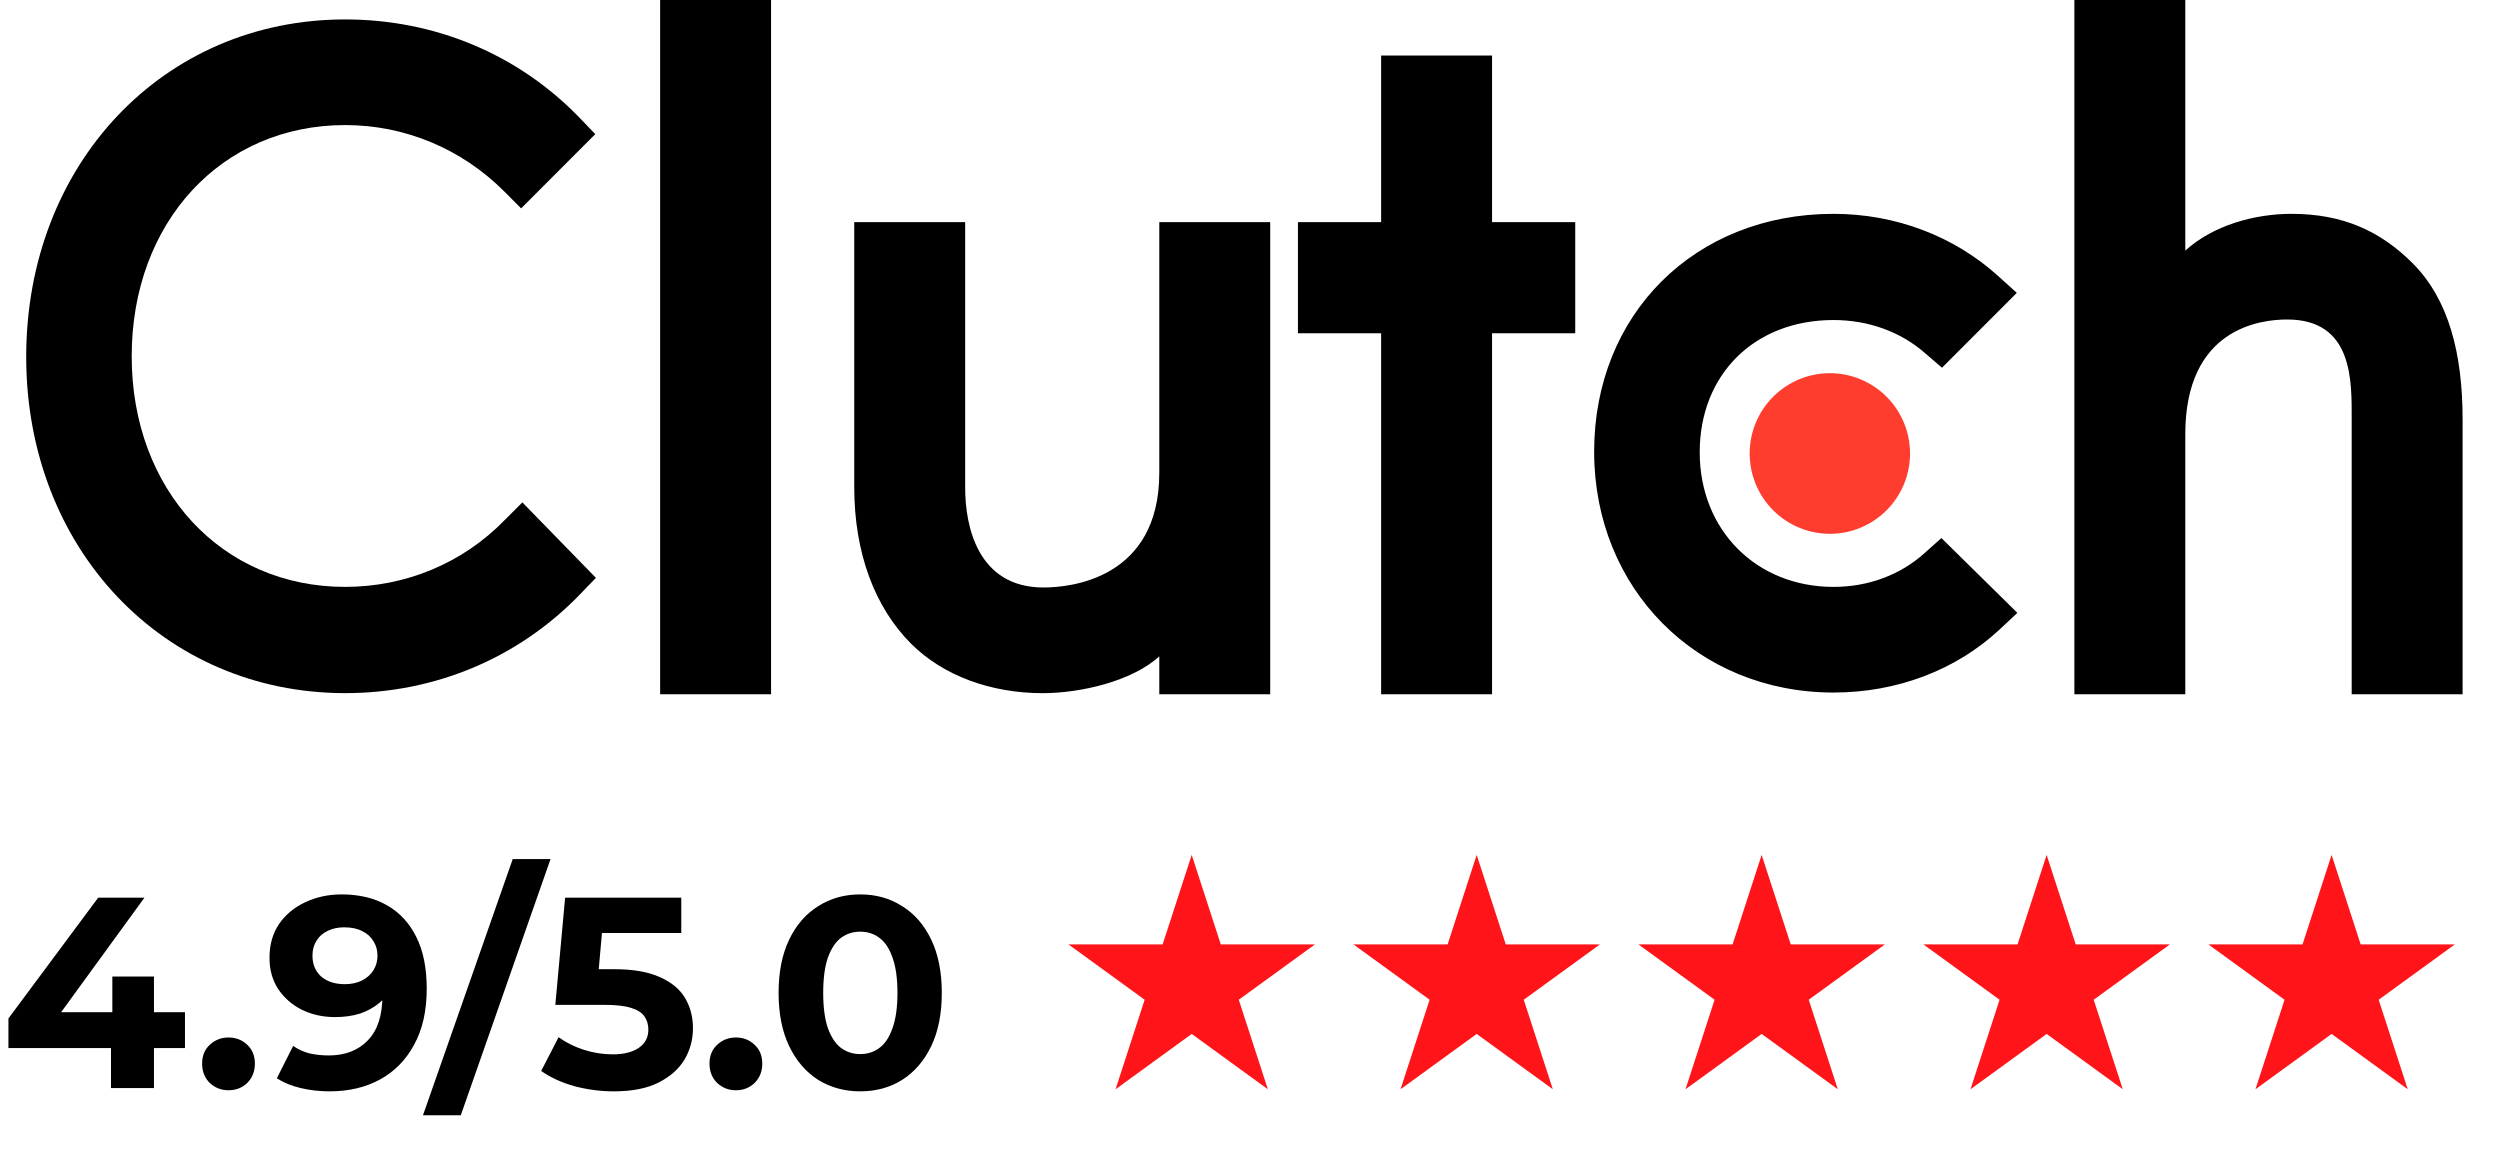
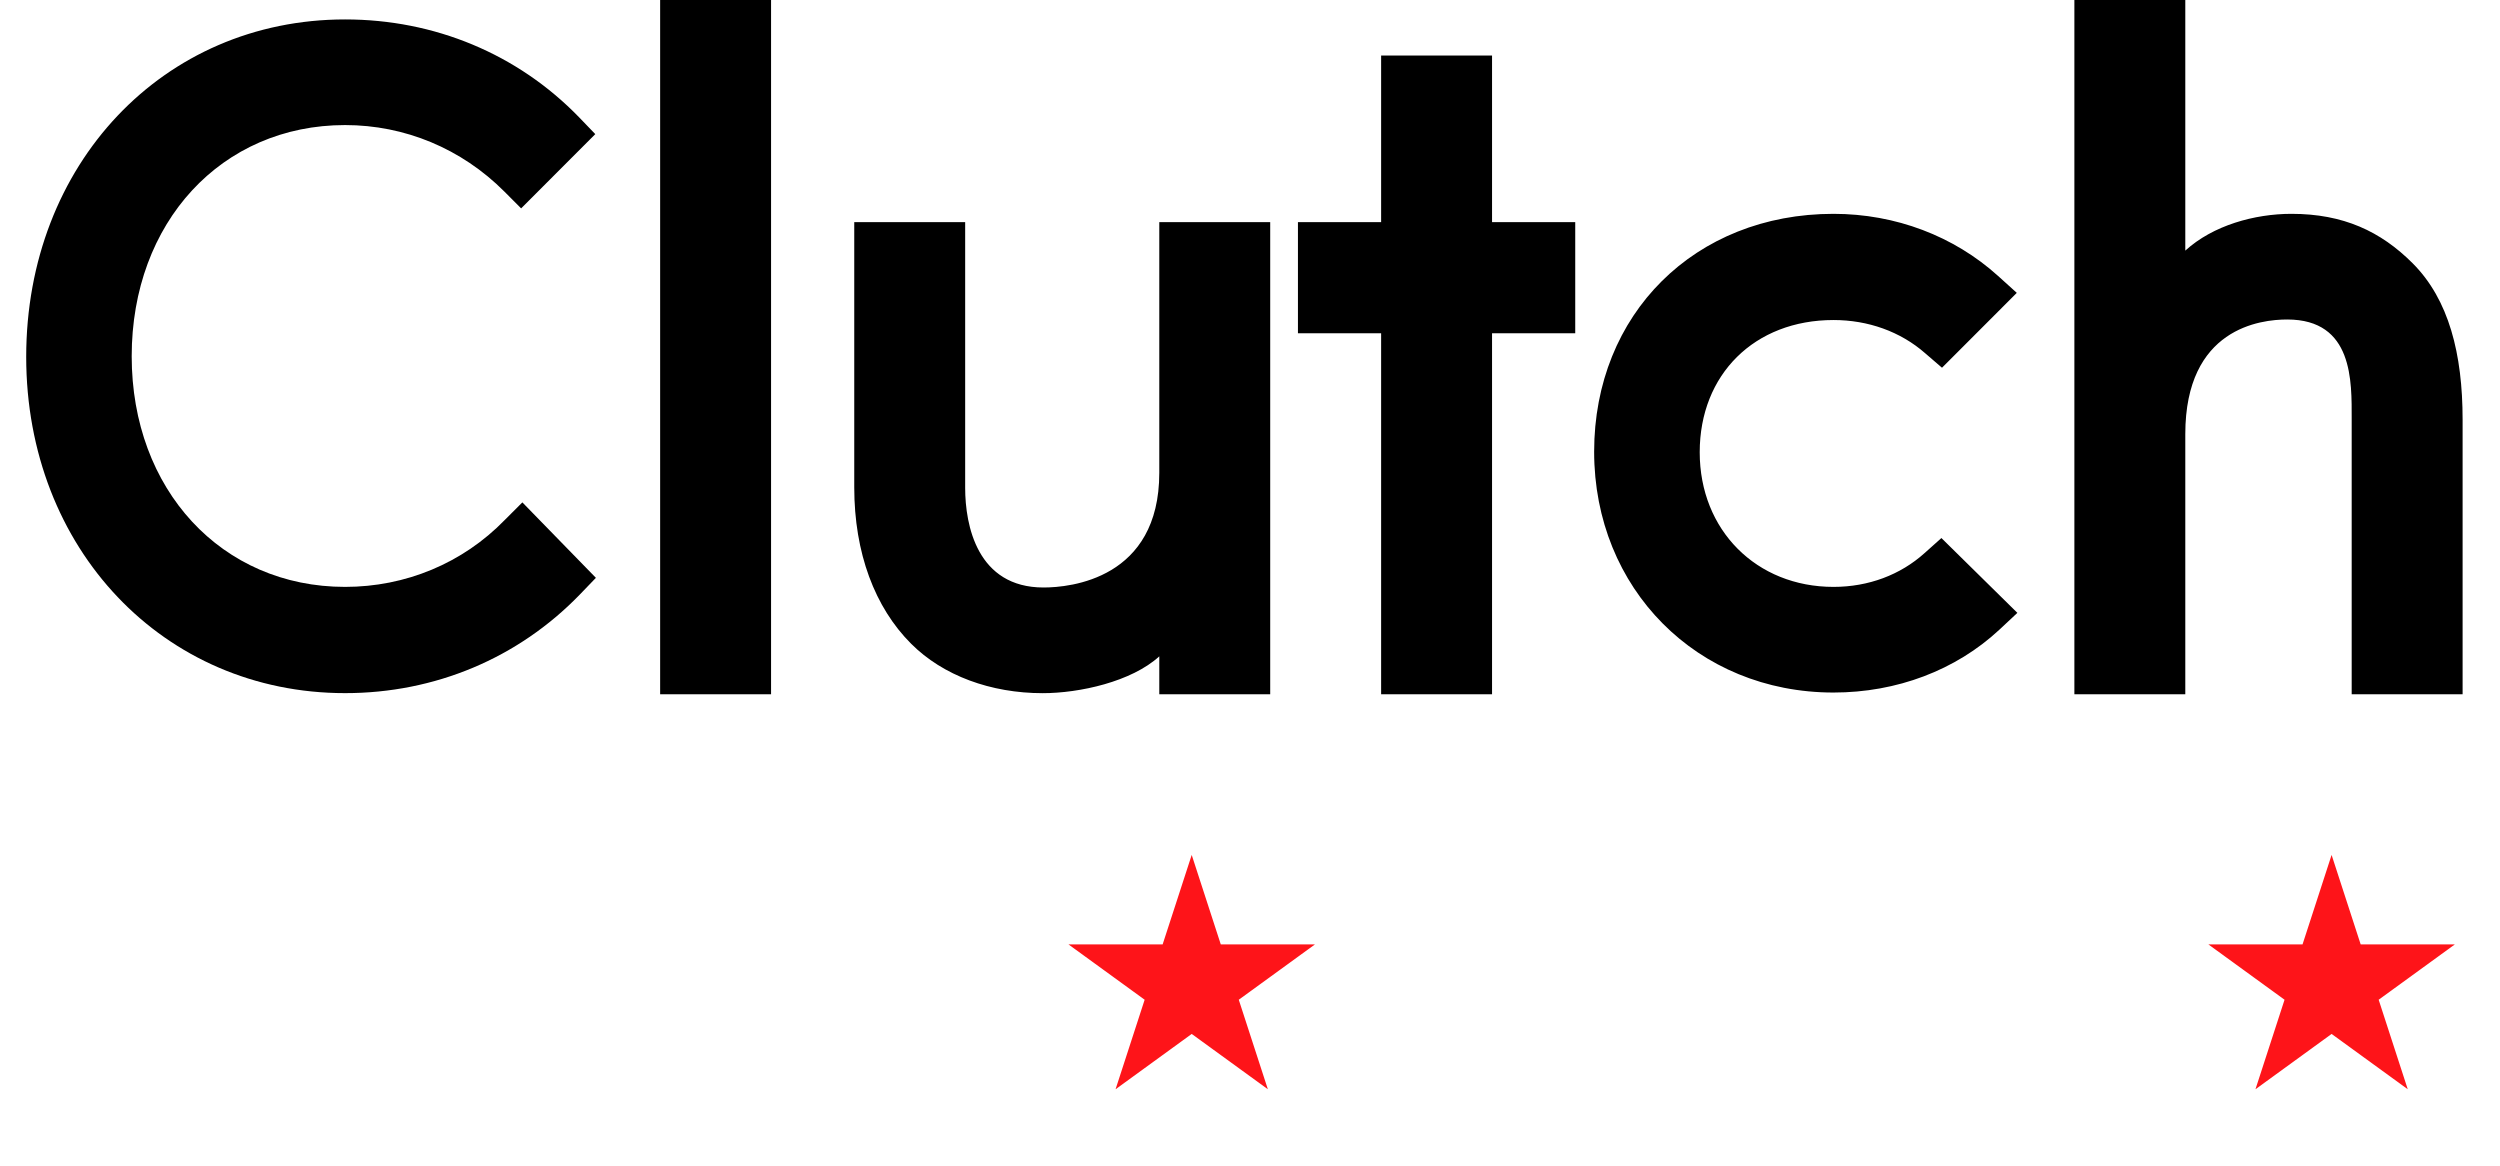
<svg xmlns="http://www.w3.org/2000/svg" width="193" height="90" viewBox="0 0 193 90" fill="none">
  <path d="M50.963 0H59.526V53.596H50.963V0ZM89.497 36.499C89.497 44.702 82.61 45.355 80.561 45.355C75.443 45.355 74.511 40.557 74.511 37.663V17.151H65.948V37.62C65.948 42.701 67.541 46.895 70.333 49.69C72.799 52.162 76.494 53.513 80.497 53.513C83.336 53.513 87.356 52.627 89.497 50.67V53.596H98.06V17.151H89.497V36.499ZM115.186 4.288H106.623V17.151H100.201V25.726H106.623V53.596H115.186V25.726H121.608V17.151H115.186V4.288ZM148.576 42.699C146.711 44.378 144.249 45.308 141.548 45.308C135.592 45.308 131.218 40.928 131.218 34.915C131.218 28.901 135.453 24.706 141.548 24.706C144.202 24.706 146.711 25.591 148.623 27.27L149.922 28.389L155.696 22.609L154.251 21.303C150.853 18.231 146.343 16.508 141.545 16.508C130.842 16.508 123.068 24.243 123.068 34.87C123.068 45.452 131.028 53.464 141.545 53.464C146.433 53.464 150.99 51.74 154.345 48.618L155.741 47.313L149.877 41.537L148.576 42.699ZM186.26 20.328C183.793 17.858 180.903 16.508 176.9 16.508C174.062 16.508 170.846 17.393 168.705 19.348V0H160.142V53.596H168.705V33.519C168.705 25.317 174.524 24.665 176.573 24.665C181.691 24.665 181.55 29.465 181.55 32.355V53.596H190.113V32.4C190.113 27.319 189.053 23.126 186.26 20.328Z" fill="black" />
-   <path d="M141.265 28.811C142.907 28.811 144.482 29.464 145.643 30.627C146.804 31.789 147.456 33.366 147.456 35.011C147.456 36.655 146.804 38.232 145.643 39.395C144.482 40.557 142.907 41.211 141.265 41.211C139.623 41.211 138.049 40.557 136.888 39.395C135.726 38.232 135.074 36.655 135.074 35.011C135.074 33.366 135.726 31.789 136.888 30.627C138.049 29.464 139.623 28.811 141.265 28.811Z" fill="#FF3D2E" />
  <path d="M38.975 40.135C35.719 43.49 31.296 45.308 26.642 45.308C17.103 45.308 10.167 37.804 10.167 27.505C10.167 17.159 17.103 9.655 26.642 9.655C31.251 9.655 35.625 11.471 38.93 14.781L40.232 16.087L45.956 10.354L44.7 9.049C39.954 4.154 33.531 1.5 26.642 1.5C12.588 1.5 2.023 12.684 2.023 27.55C2.023 42.37 12.635 53.51 26.642 53.51C33.578 53.51 40.001 50.809 44.747 45.914L46.003 44.609L40.326 38.784L38.975 40.135Z" fill="black" />
  <path d="M92 66L94.245 72.91H101.511L95.633 77.18L97.878 84.09L92 79.82L86.122 84.09L88.367 77.18L82.489 72.91H89.755L92 66Z" fill="#FE1419" />
-   <path d="M114 66L116.245 72.91H123.511L117.633 77.18L119.878 84.09L114 79.82L108.122 84.09L110.367 77.18L104.489 72.91H111.755L114 66Z" fill="#FE1419" />
-   <path d="M136 66L138.245 72.91H145.511L139.633 77.18L141.878 84.09L136 79.82L130.122 84.09L132.367 77.18L126.489 72.91H133.755L136 66Z" fill="#FE1419" />
-   <path d="M158 66L160.245 72.91H167.511L161.633 77.18L163.878 84.09L158 79.82L152.122 84.09L154.367 77.18L148.489 72.91H155.755L158 66Z" fill="#FE1419" />
  <path d="M180 66L182.245 72.91H189.511L183.633 77.18L185.878 84.09L180 79.82L174.122 84.09L176.367 77.18L170.489 72.91H177.755L180 66Z" fill="#FE1419" />
-   <path d="M0.651 80.913V78.624L7.581 69.3H11.151L4.368 78.624L2.709 78.141H14.28V80.913H0.651ZM8.568 84V80.913L8.673 78.141V75.39H11.886V84H8.568ZM17.64 84.168C17.08 84.168 16.597 83.979 16.191 83.601C15.799 83.209 15.603 82.712 15.603 82.11C15.603 81.508 15.799 81.025 16.191 80.661C16.597 80.283 17.08 80.094 17.64 80.094C18.214 80.094 18.697 80.283 19.089 80.661C19.481 81.025 19.677 81.508 19.677 82.11C19.677 82.712 19.481 83.209 19.089 83.601C18.697 83.979 18.214 84.168 17.64 84.168ZM26.37 69.048C27.728 69.048 28.897 69.328 29.877 69.888C30.857 70.448 31.613 71.267 32.145 72.345C32.677 73.409 32.943 74.739 32.943 76.335C32.943 78.029 32.621 79.464 31.977 80.64C31.347 81.816 30.472 82.712 29.352 83.328C28.232 83.944 26.93 84.252 25.446 84.252C24.676 84.252 23.934 84.168 23.22 84C22.506 83.832 21.89 83.58 21.372 83.244L22.632 80.745C23.038 81.025 23.472 81.221 23.934 81.333C24.396 81.431 24.879 81.48 25.383 81.48C26.643 81.48 27.644 81.095 28.386 80.325C29.142 79.555 29.52 78.414 29.52 76.902C29.52 76.65 29.513 76.37 29.499 76.062C29.485 75.754 29.45 75.446 29.394 75.138L30.318 76.02C30.08 76.566 29.744 77.028 29.31 77.406C28.876 77.77 28.372 78.05 27.798 78.246C27.224 78.428 26.58 78.519 25.866 78.519C24.928 78.519 24.074 78.33 23.304 77.952C22.548 77.574 21.939 77.042 21.477 76.356C21.029 75.67 20.805 74.865 20.805 73.941C20.805 72.933 21.05 72.065 21.54 71.337C22.044 70.609 22.716 70.049 23.556 69.657C24.41 69.251 25.348 69.048 26.37 69.048ZM26.58 71.589C26.09 71.589 25.663 71.68 25.299 71.862C24.935 72.03 24.648 72.282 24.438 72.618C24.228 72.94 24.123 73.325 24.123 73.773C24.123 74.445 24.347 74.984 24.795 75.39C25.257 75.782 25.866 75.978 26.622 75.978C27.112 75.978 27.546 75.887 27.924 75.705C28.316 75.509 28.617 75.243 28.827 74.907C29.037 74.571 29.142 74.193 29.142 73.773C29.142 73.353 29.037 72.982 28.827 72.66C28.631 72.324 28.344 72.065 27.966 71.883C27.588 71.687 27.126 71.589 26.58 71.589ZM32.653 86.1L39.583 66.318H42.502L35.572 86.1H32.653ZM47.386 84.252C46.364 84.252 45.349 84.119 44.341 83.853C43.347 83.573 42.493 83.181 41.779 82.677L43.123 80.073C43.683 80.479 44.327 80.801 45.055 81.039C45.797 81.277 46.546 81.396 47.302 81.396C48.156 81.396 48.828 81.228 49.318 80.892C49.808 80.556 50.053 80.087 50.053 79.485C50.053 79.107 49.955 78.771 49.759 78.477C49.563 78.183 49.213 77.959 48.709 77.805C48.219 77.651 47.526 77.574 46.63 77.574H42.871L43.627 69.3H52.594V72.03H44.845L46.609 70.476L46.084 76.377L44.32 74.823H47.428C48.884 74.823 50.053 75.026 50.935 75.432C51.831 75.824 52.482 76.363 52.888 77.049C53.294 77.735 53.497 78.512 53.497 79.38C53.497 80.248 53.28 81.053 52.846 81.795C52.412 82.523 51.74 83.118 50.83 83.58C49.934 84.028 48.786 84.252 47.386 84.252ZM56.81 84.168C56.25 84.168 55.767 83.979 55.361 83.601C54.969 83.209 54.773 82.712 54.773 82.11C54.773 81.508 54.969 81.025 55.361 80.661C55.767 80.283 56.25 80.094 56.81 80.094C57.384 80.094 57.867 80.283 58.259 80.661C58.651 81.025 58.847 81.508 58.847 82.11C58.847 82.712 58.651 83.209 58.259 83.601C57.867 83.979 57.384 84.168 56.81 84.168ZM66.407 84.252C65.203 84.252 64.125 83.958 63.173 83.37C62.221 82.768 61.472 81.9 60.926 80.766C60.38 79.632 60.107 78.26 60.107 76.65C60.107 75.04 60.38 73.668 60.926 72.534C61.472 71.4 62.221 70.539 63.173 69.951C64.125 69.349 65.203 69.048 66.407 69.048C67.625 69.048 68.703 69.349 69.641 69.951C70.593 70.539 71.342 71.4 71.888 72.534C72.434 73.668 72.707 75.04 72.707 76.65C72.707 78.26 72.434 79.632 71.888 80.766C71.342 81.9 70.593 82.768 69.641 83.37C68.703 83.958 67.625 84.252 66.407 84.252ZM66.407 81.375C66.981 81.375 67.478 81.214 67.898 80.892C68.332 80.57 68.668 80.059 68.906 79.359C69.158 78.659 69.284 77.756 69.284 76.65C69.284 75.544 69.158 74.641 68.906 73.941C68.668 73.241 68.332 72.73 67.898 72.408C67.478 72.086 66.981 71.925 66.407 71.925C65.847 71.925 65.35 72.086 64.916 72.408C64.496 72.73 64.16 73.241 63.908 73.941C63.67 74.641 63.551 75.544 63.551 76.65C63.551 77.756 63.67 78.659 63.908 79.359C64.16 80.059 64.496 80.57 64.916 80.892C65.35 81.214 65.847 81.375 66.407 81.375Z" fill="black" />
</svg>